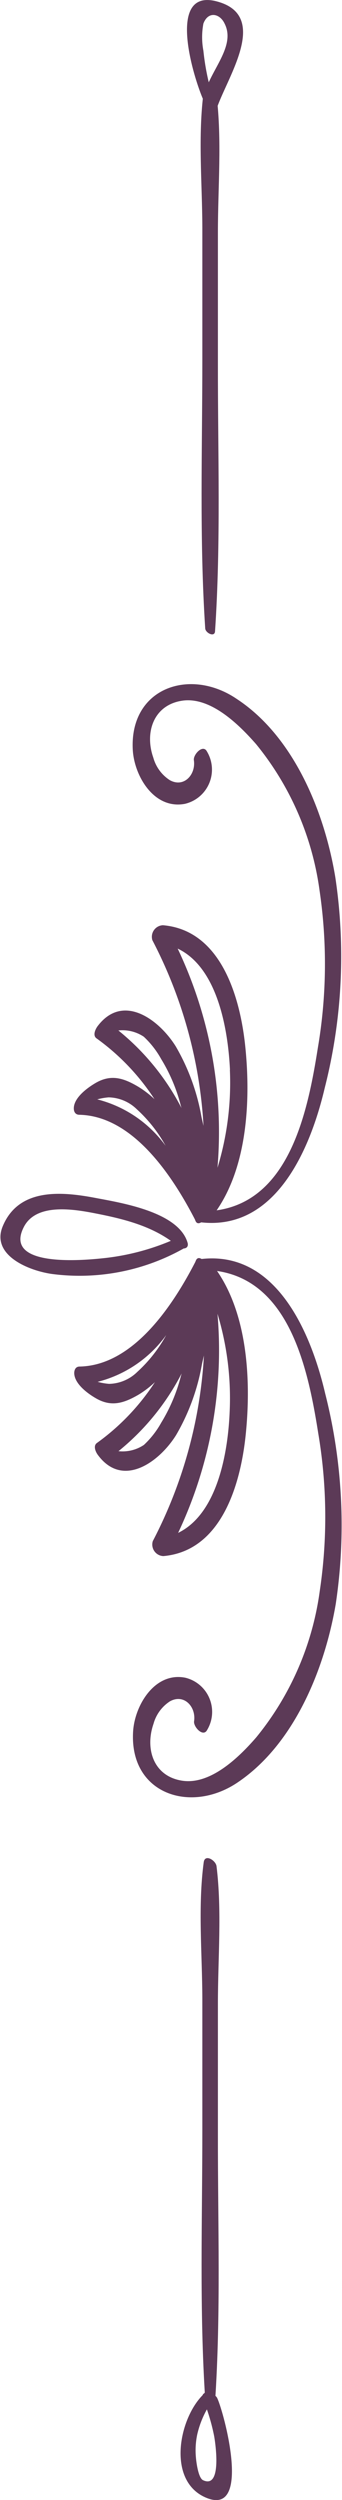
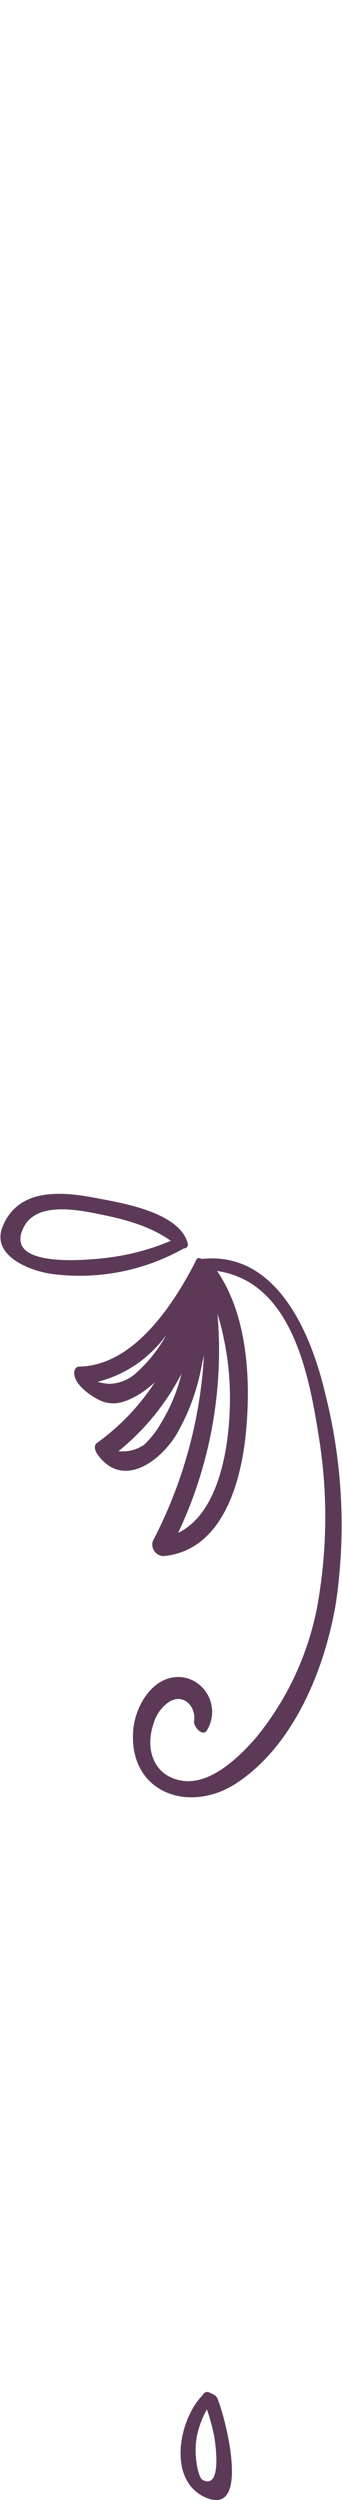
<svg xmlns="http://www.w3.org/2000/svg" id="Calque_1" data-name="Calque 1" viewBox="0 0 32.3 235.43">
  <defs>
    <style>.cls-1{fill:#5c3a57;}</style>
  </defs>
  <title>arabesque</title>
-   <path class="cls-1" d="M20,72.8c.14,2.45,2,5.63,4.92,5.08A3.31,3.31,0,0,0,27,72.94c-.38-.71-1.31.31-1.23.83.2,1.34-.93,2.62-2.27,1.88a3.69,3.69,0,0,1-1.56-2.12c-.83-2.34,0-4.94,2.7-5.36s5.4,2.26,7,4.08a27.64,27.64,0,0,1,6,13.79,47.09,47.09,0,0,1-.16,14.81c-.94,5.95-2.65,14.34-9.56,15.31,2.93-4.24,3.21-10.47,2.71-15.38-.47-4.63-2.26-11-7.78-11.47a1.09,1.09,0,0,0-1,1.41,43,43,0,0,1,4.83,17.48c-.07-.3-.14-.59-.2-.89a20.1,20.1,0,0,0-2.42-6.59c-1.58-2.53-5-5.08-7.4-1.88-.2.28-.46.85-.09,1.12a21.47,21.47,0,0,1,5.48,5.73,9.25,9.25,0,0,0-1.53-1.17c-1.43-.85-2.62-1.2-4.09-.32-.74.44-2,1.36-2,2.36,0,.32.15.59.51.6,5.08.1,8.81,5.77,10.92,9.84l.07.17c.12.26.33.24.53.12,7.09.79,10.34-7,11.67-12.66a50.18,50.18,0,0,0,1-19.83C38.12,78.68,35.23,71.54,29.82,68,25.41,65,19.68,66.95,20,72.8Zm9.17,30.13A27.35,27.35,0,0,1,28,112.15a40.15,40.15,0,0,0-3.76-20.64C28.05,93.32,29,99.23,29.18,102.93ZM18.64,99.22a3.62,3.62,0,0,1,2.4.59,8.49,8.49,0,0,1,1.64,2.1,15.91,15.91,0,0,1,1.69,3.79c.08.27.15.55.23.82A22.88,22.88,0,0,0,18.64,99.22Zm-2,6.49a5.81,5.81,0,0,1,1.08-.19,3.92,3.92,0,0,1,2.66,1.12,13.45,13.45,0,0,1,2.72,3.44l0,0A11.45,11.45,0,0,0,16.65,105.71Z" transform="translate(-7.46 -2.18)" />
  <path class="cls-1" d="M29.82,170.09c5.41-3.58,8.3-10.72,9.35-16.86a50.18,50.18,0,0,0-1-19.83c-1.32-5.64-4.58-13.45-11.67-12.66-.2-.12-.4-.14-.53.12l-.07.17c-2.11,4.08-5.84,9.74-10.92,9.84-.36,0-.5.28-.51.6,0,1,1.24,1.92,2,2.36,1.46.87,2.65.52,4.09-.32a9.25,9.25,0,0,0,1.53-1.17,21.47,21.47,0,0,1-5.48,5.73c-.37.27-.12.84.09,1.12,2.36,3.2,5.83.65,7.4-1.88a20.1,20.1,0,0,0,2.42-6.59c.06-.3.13-.59.2-.89a43,43,0,0,1-4.83,17.48,1.09,1.09,0,0,0,1,1.41c5.53-.49,7.31-6.84,7.78-11.47.5-4.9.22-11.14-2.71-15.38,6.9,1,8.62,9.36,9.56,15.31A47.09,47.09,0,0,1,37.66,152a27.64,27.64,0,0,1-6,13.79c-1.58,1.82-4.29,4.5-7,4.08s-3.52-3-2.7-5.36a3.69,3.69,0,0,1,1.56-2.12c1.34-.73,2.47.54,2.27,1.88-.08.52.85,1.54,1.23.83a3.31,3.31,0,0,0-2.07-4.93c-2.89-.56-4.78,2.63-4.92,5.08C19.68,171.1,25.41,173,29.82,170.09Zm-5.54-23.55A40.15,40.15,0,0,0,28,125.9a27.35,27.35,0,0,1,1.15,9.22C29,138.82,28.05,144.72,24.27,146.54Zm.33-15c-.08.27-.15.56-.23.82a15.91,15.91,0,0,1-1.69,3.79,8.49,8.49,0,0,1-1.64,2.1,3.62,3.62,0,0,1-2.4.59A22.88,22.88,0,0,0,24.61,131.53Zm-1.47-3.6,0,0a13.45,13.45,0,0,1-2.72,3.44,3.92,3.92,0,0,1-2.66,1.12,5.81,5.81,0,0,1-1.08-.19A11.45,11.45,0,0,0,23.14,127.93Z" transform="translate(-7.46 -2.18)" />
-   <path class="cls-1" d="M27.77,61.62c.56-8.35.26-16.81.27-25.17V24.07c0-4.24.39-8.71-.13-12.92-.07-.54-1.1-1.19-1.21-.37-.56,4.17-.14,8.63-.13,12.84V36c0,8.42-.28,16.93.27,25.34,0,.43.89.9.93.29Z" transform="translate(-7.46 -2.18)" />
-   <path class="cls-1" d="M27.77,228.39c.56-8.35.26-16.81.27-25.17V190.84c0-4.24.39-8.71-.13-12.92-.07-.54-1.1-1.19-1.21-.37-.56,4.17-.14,8.63-.13,12.84v12.38c0,8.42-.28,16.93.27,25.34,0,.43.89.9.93.29Z" transform="translate(-7.46 -2.18)" />
  <path class="cls-1" d="M26.76,227.58c-2.38,2.17-3.62,8.22.16,9.81,4.33,1.82,1.73-7.91,1.06-9.37-.27-.58-1.69-.81-1.35.07a19,19,0,0,1,1.06,3.53c.09.51.79,5-1.06,4.12-.48-.24-.66-1.93-.68-2.31a7.23,7.23,0,0,1,.14-2,8.92,8.92,0,0,1,1.47-3.23c.28-.42-.44-1-.8-.67Z" transform="translate(-7.46 -2.18)" />
-   <path class="cls-1" d="M27.67,11.69a23,23,0,0,1-1-4.73,6.89,6.89,0,0,1,0-2.56c.46-1.21,1.56-.94,2,0,1.28,2.5-2.29,5.16-2,7.86,0,.4,1,1.17,1.15.49.76-2.84,5.33-9,.18-10.42-5-1.4-2.16,7.53-1.27,9.4.16.34,1,.52.82,0Z" transform="translate(-7.46 -2.18)" />
  <path class="cls-1" d="M24.19,118.77a22.46,22.46,0,0,1-7,1.9c-1.8.19-9.46.91-7.48-2.94,1.23-2.4,5.07-1.62,7.13-1.21,2.69.54,5.35,1.26,7.46,3.06.32.27,1,.26.89-.32-.8-2.94-6.24-3.8-8.66-4.26-3.19-.61-7.27-1-8.8,2.63-1.2,2.82,2.62,4.28,4.78,4.54a20.08,20.08,0,0,0,12.46-2.51c.52-.33-.27-1.1-.73-.89Z" transform="translate(-7.46 -2.18)" />
</svg>